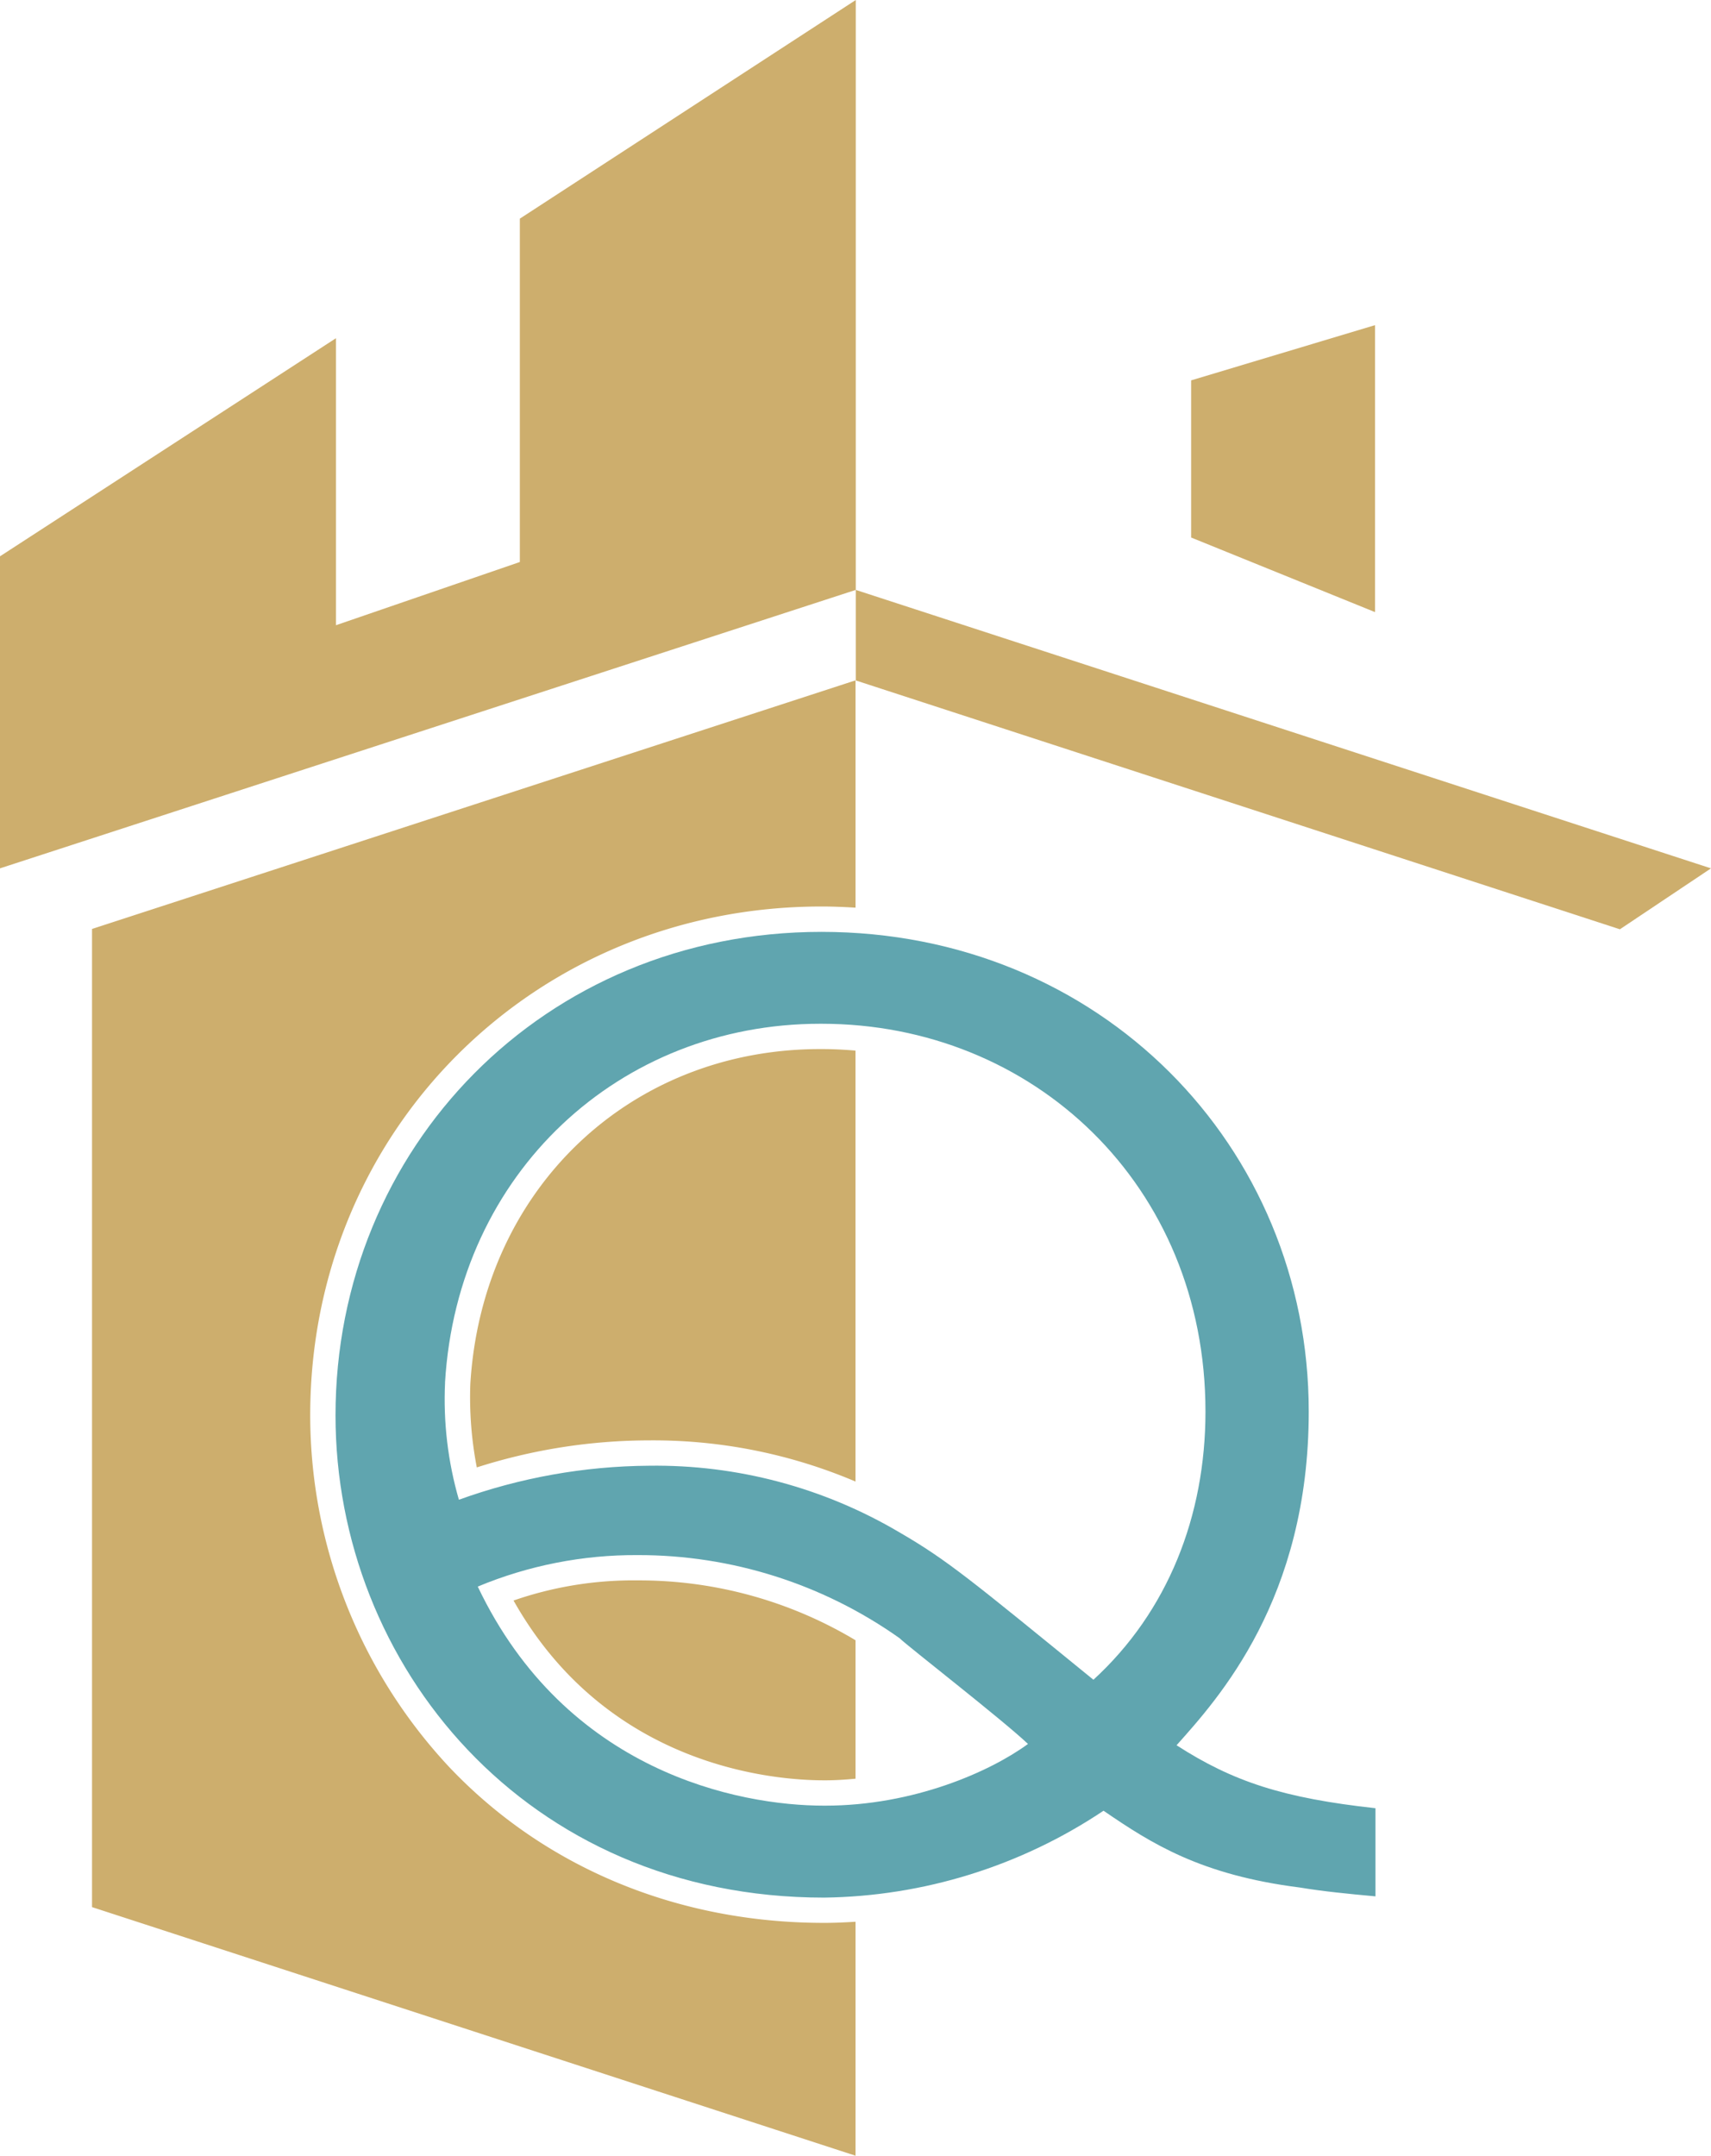
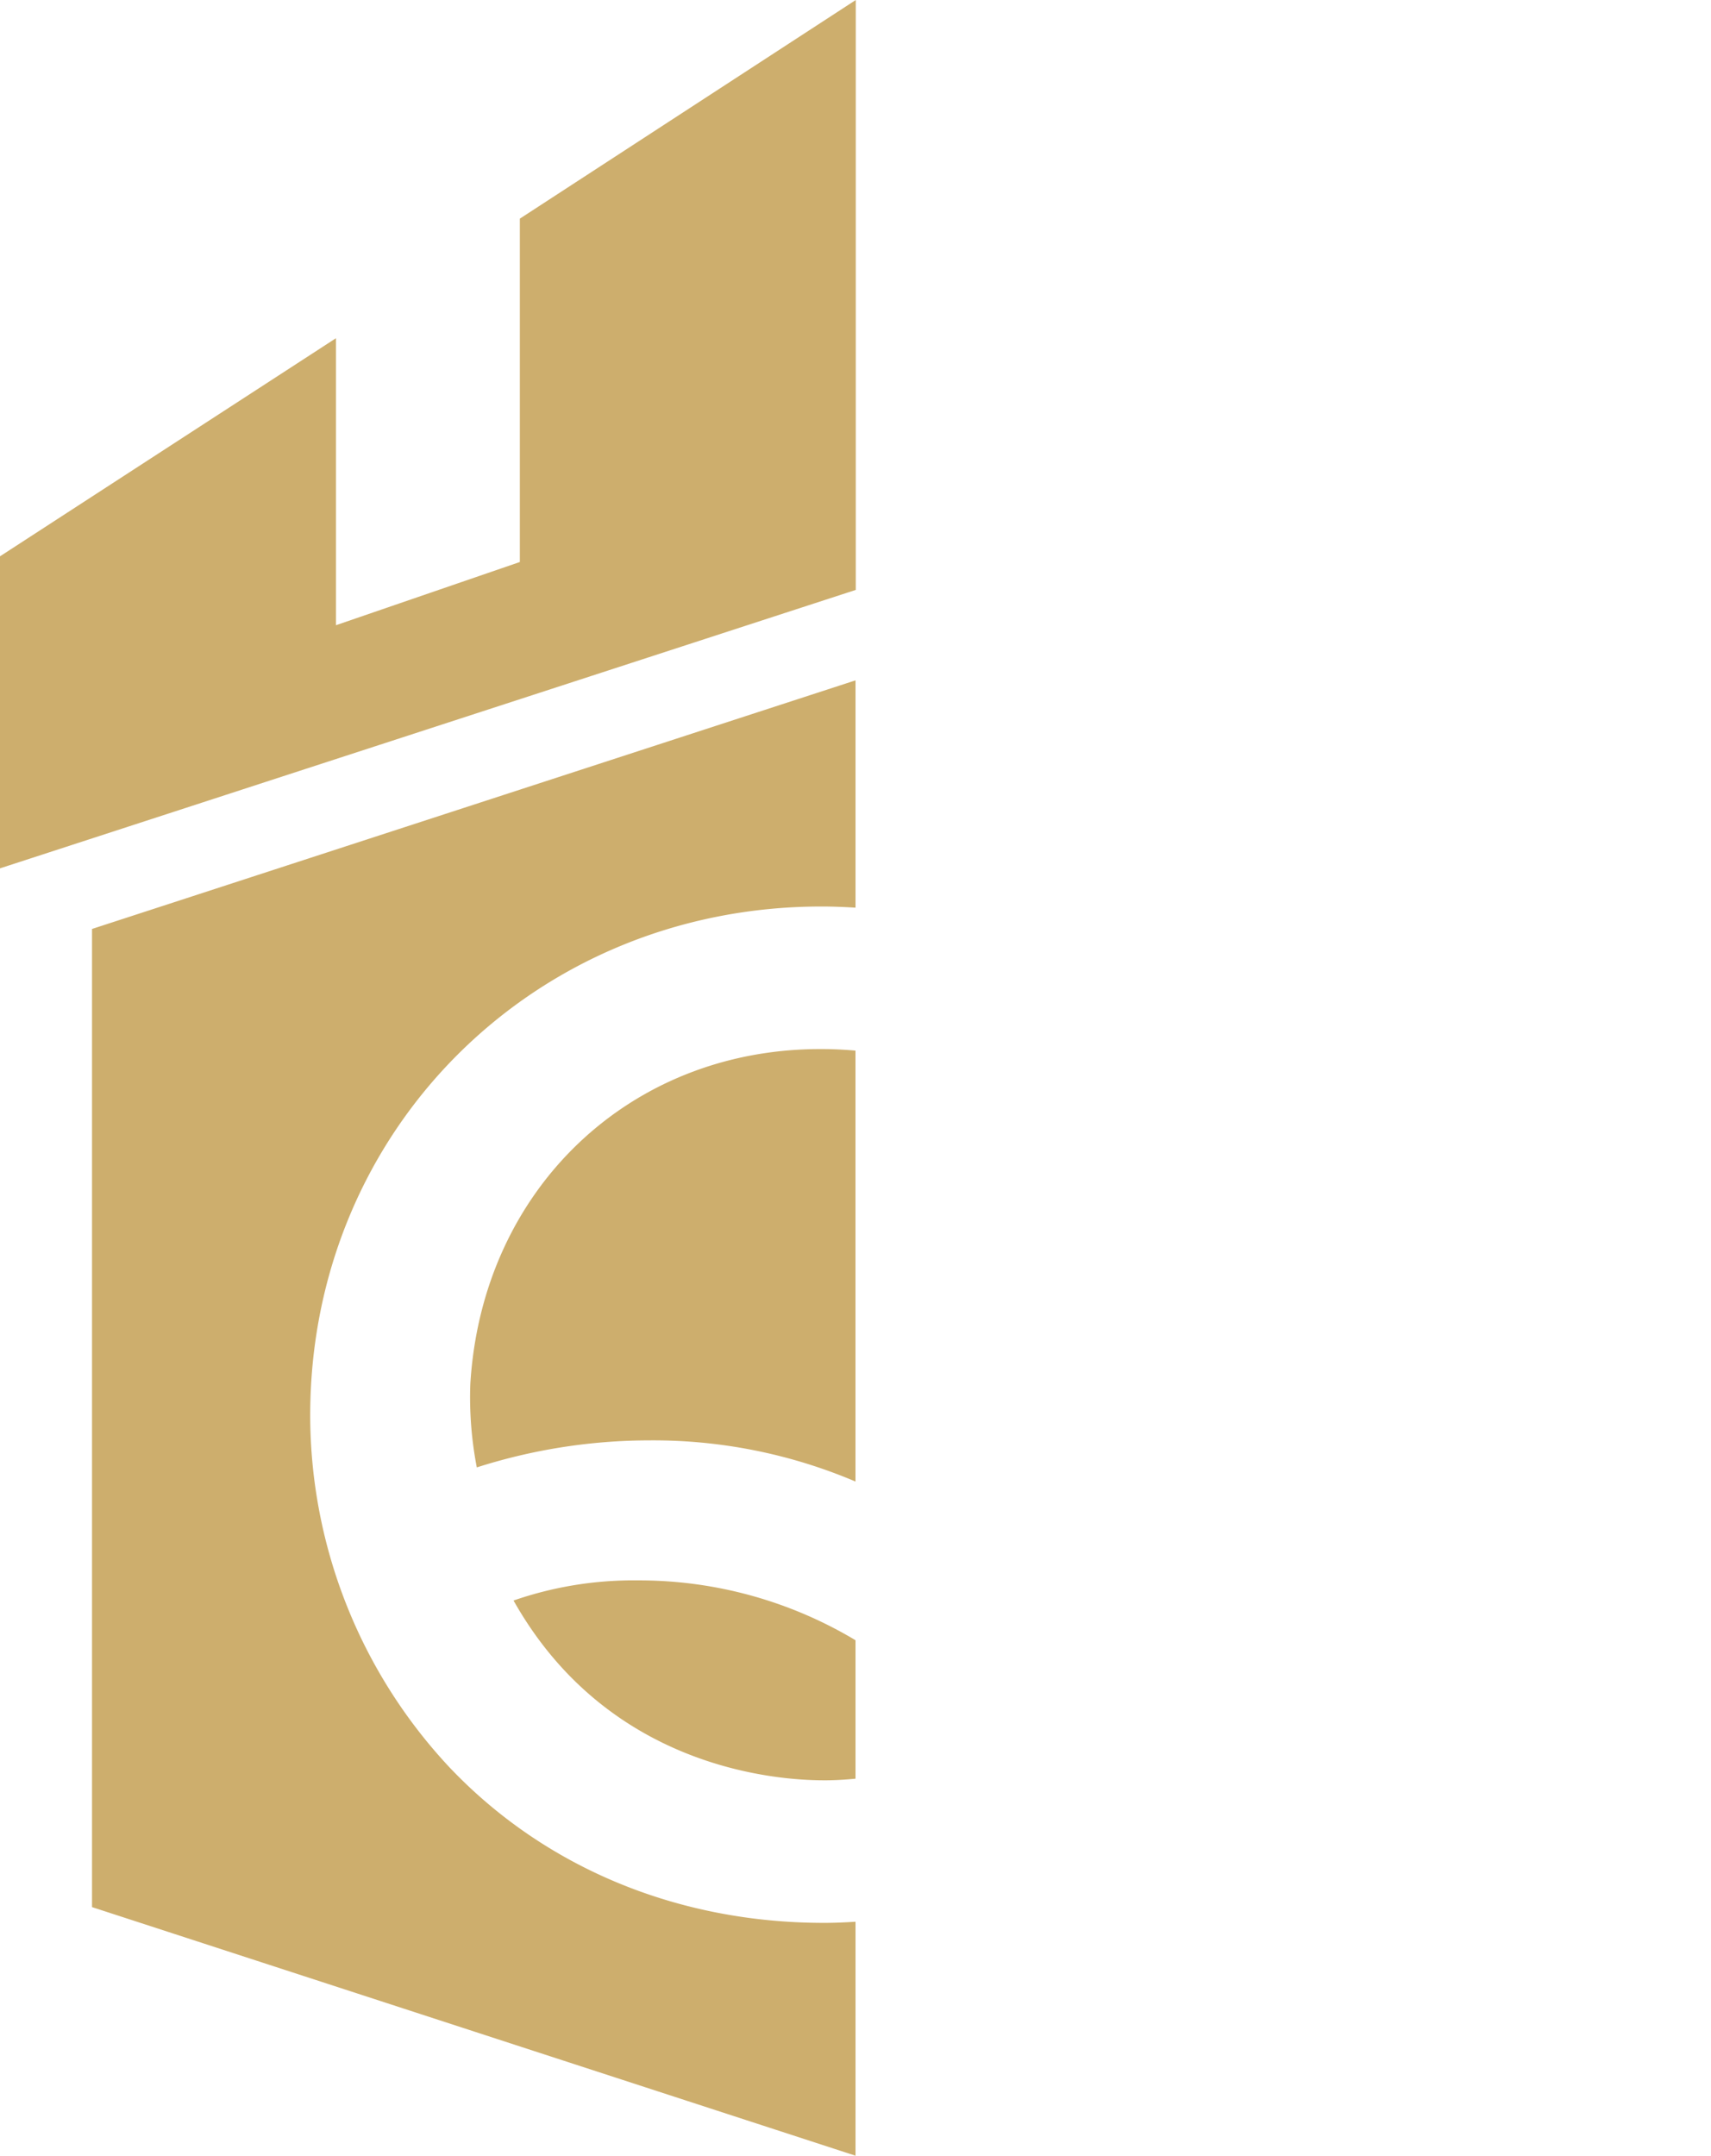
<svg xmlns="http://www.w3.org/2000/svg" width="192.404" height="242.394" viewBox="0 0 192.404 242.394">
  <defs>
    <clipPath id="clip-path">
-       <path id="Path_131" data-name="Path 131" d="M1453.031,2120.659a46.106,46.106,0,0,1,17.98-3.538,50.783,50.783,0,0,1,29.448,9.343c.85.85,11.61,9.2,14.442,11.893-4.249,3.115-12.884,6.938-22.8,6.938h-.141c-9.627,0-29.024-3.822-38.934-24.635m-3.681-22.935c1.415-23.645,19.68-40.35,42.19-40.35h.143c23.785,0,43.181,18.122,43.181,43.606,0,11.75-4.246,22.511-12.6,30.156-13.733-11.184-16.423-13.449-21.8-16.565a53.847,53.847,0,0,0-28.174-7.5,64.164,64.164,0,0,0-21.378,3.824,40.555,40.555,0,0,1-1.557-13.167m-12.318,3.681c0,28.033,21.378,54.225,54.933,54.225a57.85,57.85,0,0,0,31.43-9.77c5.381,3.682,10.9,7.222,22.088,8.637,2.547.424,5.379.708,8.493.991v-9.91c-10.336-1.133-16-2.974-22.368-7.079,4.672-5.239,14.865-16.424,14.865-37.519,0-29.874-23.5-53.942-54.791-53.942s-54.65,24.352-54.65,54.366" transform="translate(-1437.032 -2047.038)" fill="#60a5af" />
-     </clipPath>
+       </clipPath>
  </defs>
  <g id="Group_214" data-name="Group 214" transform="translate(-1407.953 -1966.282)">
    <g id="Group_212" data-name="Group 212" transform="translate(1445.682 2071.06)">
      <g id="Group_211" data-name="Group 211" clip-path="url(#clip-path)">
-         <rect id="Rectangle_149" data-name="Rectangle 149" width="131.237" height="124.161" transform="translate(-15.33 2.209) rotate(-8.2)" fill="#60a5af" />
-       </g>
+         </g>
    </g>
    <path id="Path_132" data-name="Path 132" d="M1504.187,1966.282l-37.777,24.586v38.608l-20.68,7.108v-32.271l-37.777,24.523v35.086l96.234-31.309Z" transform="translate(0 0)" fill="#cdae6d" />
-     <path id="Path_133" data-name="Path 133" d="M1531.87,2026.73v-32.271l-20.682,6.211v17.671Z" transform="translate(30.709 8.382)" fill="#cdae6d" />
-     <path id="Path_134" data-name="Path 134" d="M1482.124,2027.587l85.925,27.98,10.245-6.851-96.169-31.309Z" transform="translate(22.063 15.208)" fill="#cdae6d" />
    <g id="Group_213" data-name="Group 213" transform="translate(1418.297 2042.782)">
      <path id="Path_135" data-name="Path 135" d="M1452.461,2105.509c10.531,18.7,29.225,20.217,34.915,20.217h.141c1.144,0,2.275-.075,3.4-.182v-15.568a47.334,47.334,0,0,0-24.492-6.73A41.062,41.062,0,0,0,1452.461,2105.509Z" transform="translate(-1405.057 -2002.04)" fill="#cdae6d" />
      <path id="Path_136" data-name="Path 136" d="M1488.067,2057.2c-21.491,0-38.04,15.843-39.348,37.672a41.5,41.5,0,0,0,.728,9.368,63.865,63.865,0,0,1,19.366-3.04,58.118,58.118,0,0,1,23.218,4.629v-48.456c-1.256-.109-2.529-.173-3.822-.173Z" transform="translate(-1406.174 -2015.738)" fill="#cdae6d" />
      <path id="Path_137" data-name="Path 137" d="M1498.244,2164.959c-16.457,0-31.414-6.209-42.116-17.487a58,58,0,0,1-15.664-39.585c0-32.083,25.255-57.213,57.5-57.213,1.287,0,2.559.053,3.822.131v-25.561l-85.857,27.954v109.988l85.857,27.954v-26.309C1500.621,2164.906,1499.447,2164.959,1498.244,2164.959Z" transform="translate(-1415.925 -2025.243)" fill="#cdae6d" />
    </g>
  </g>
</svg>